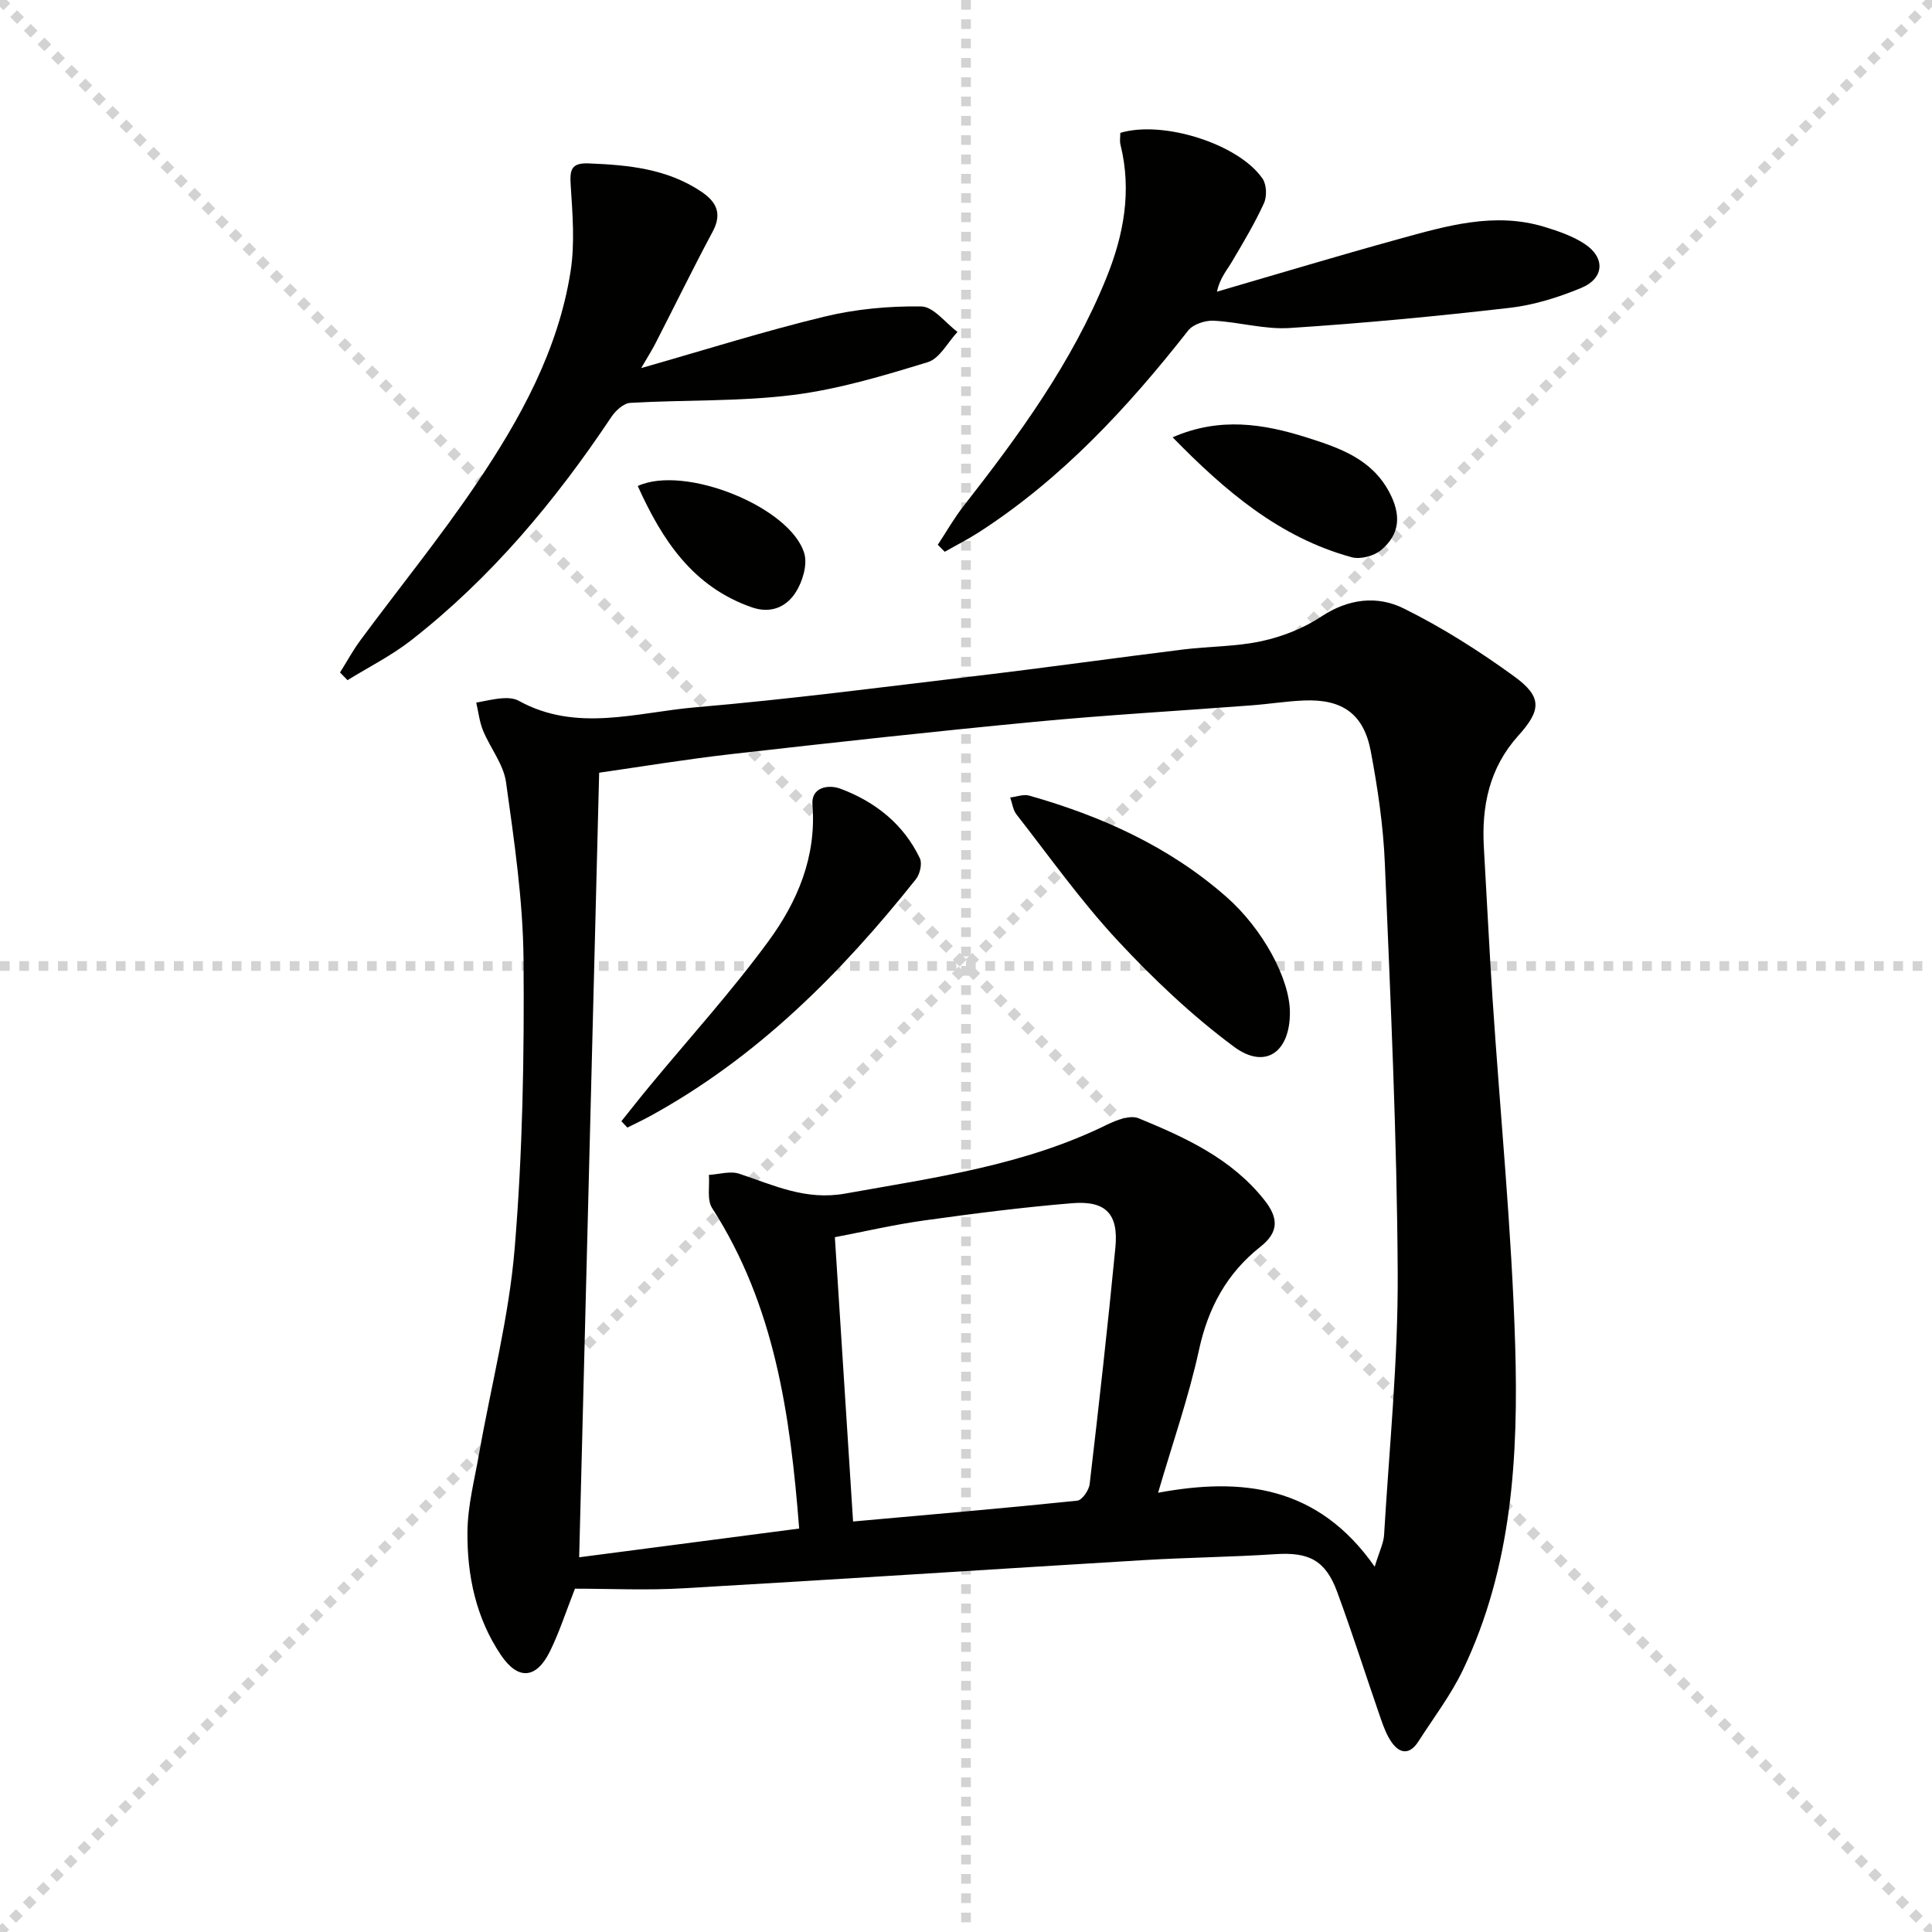
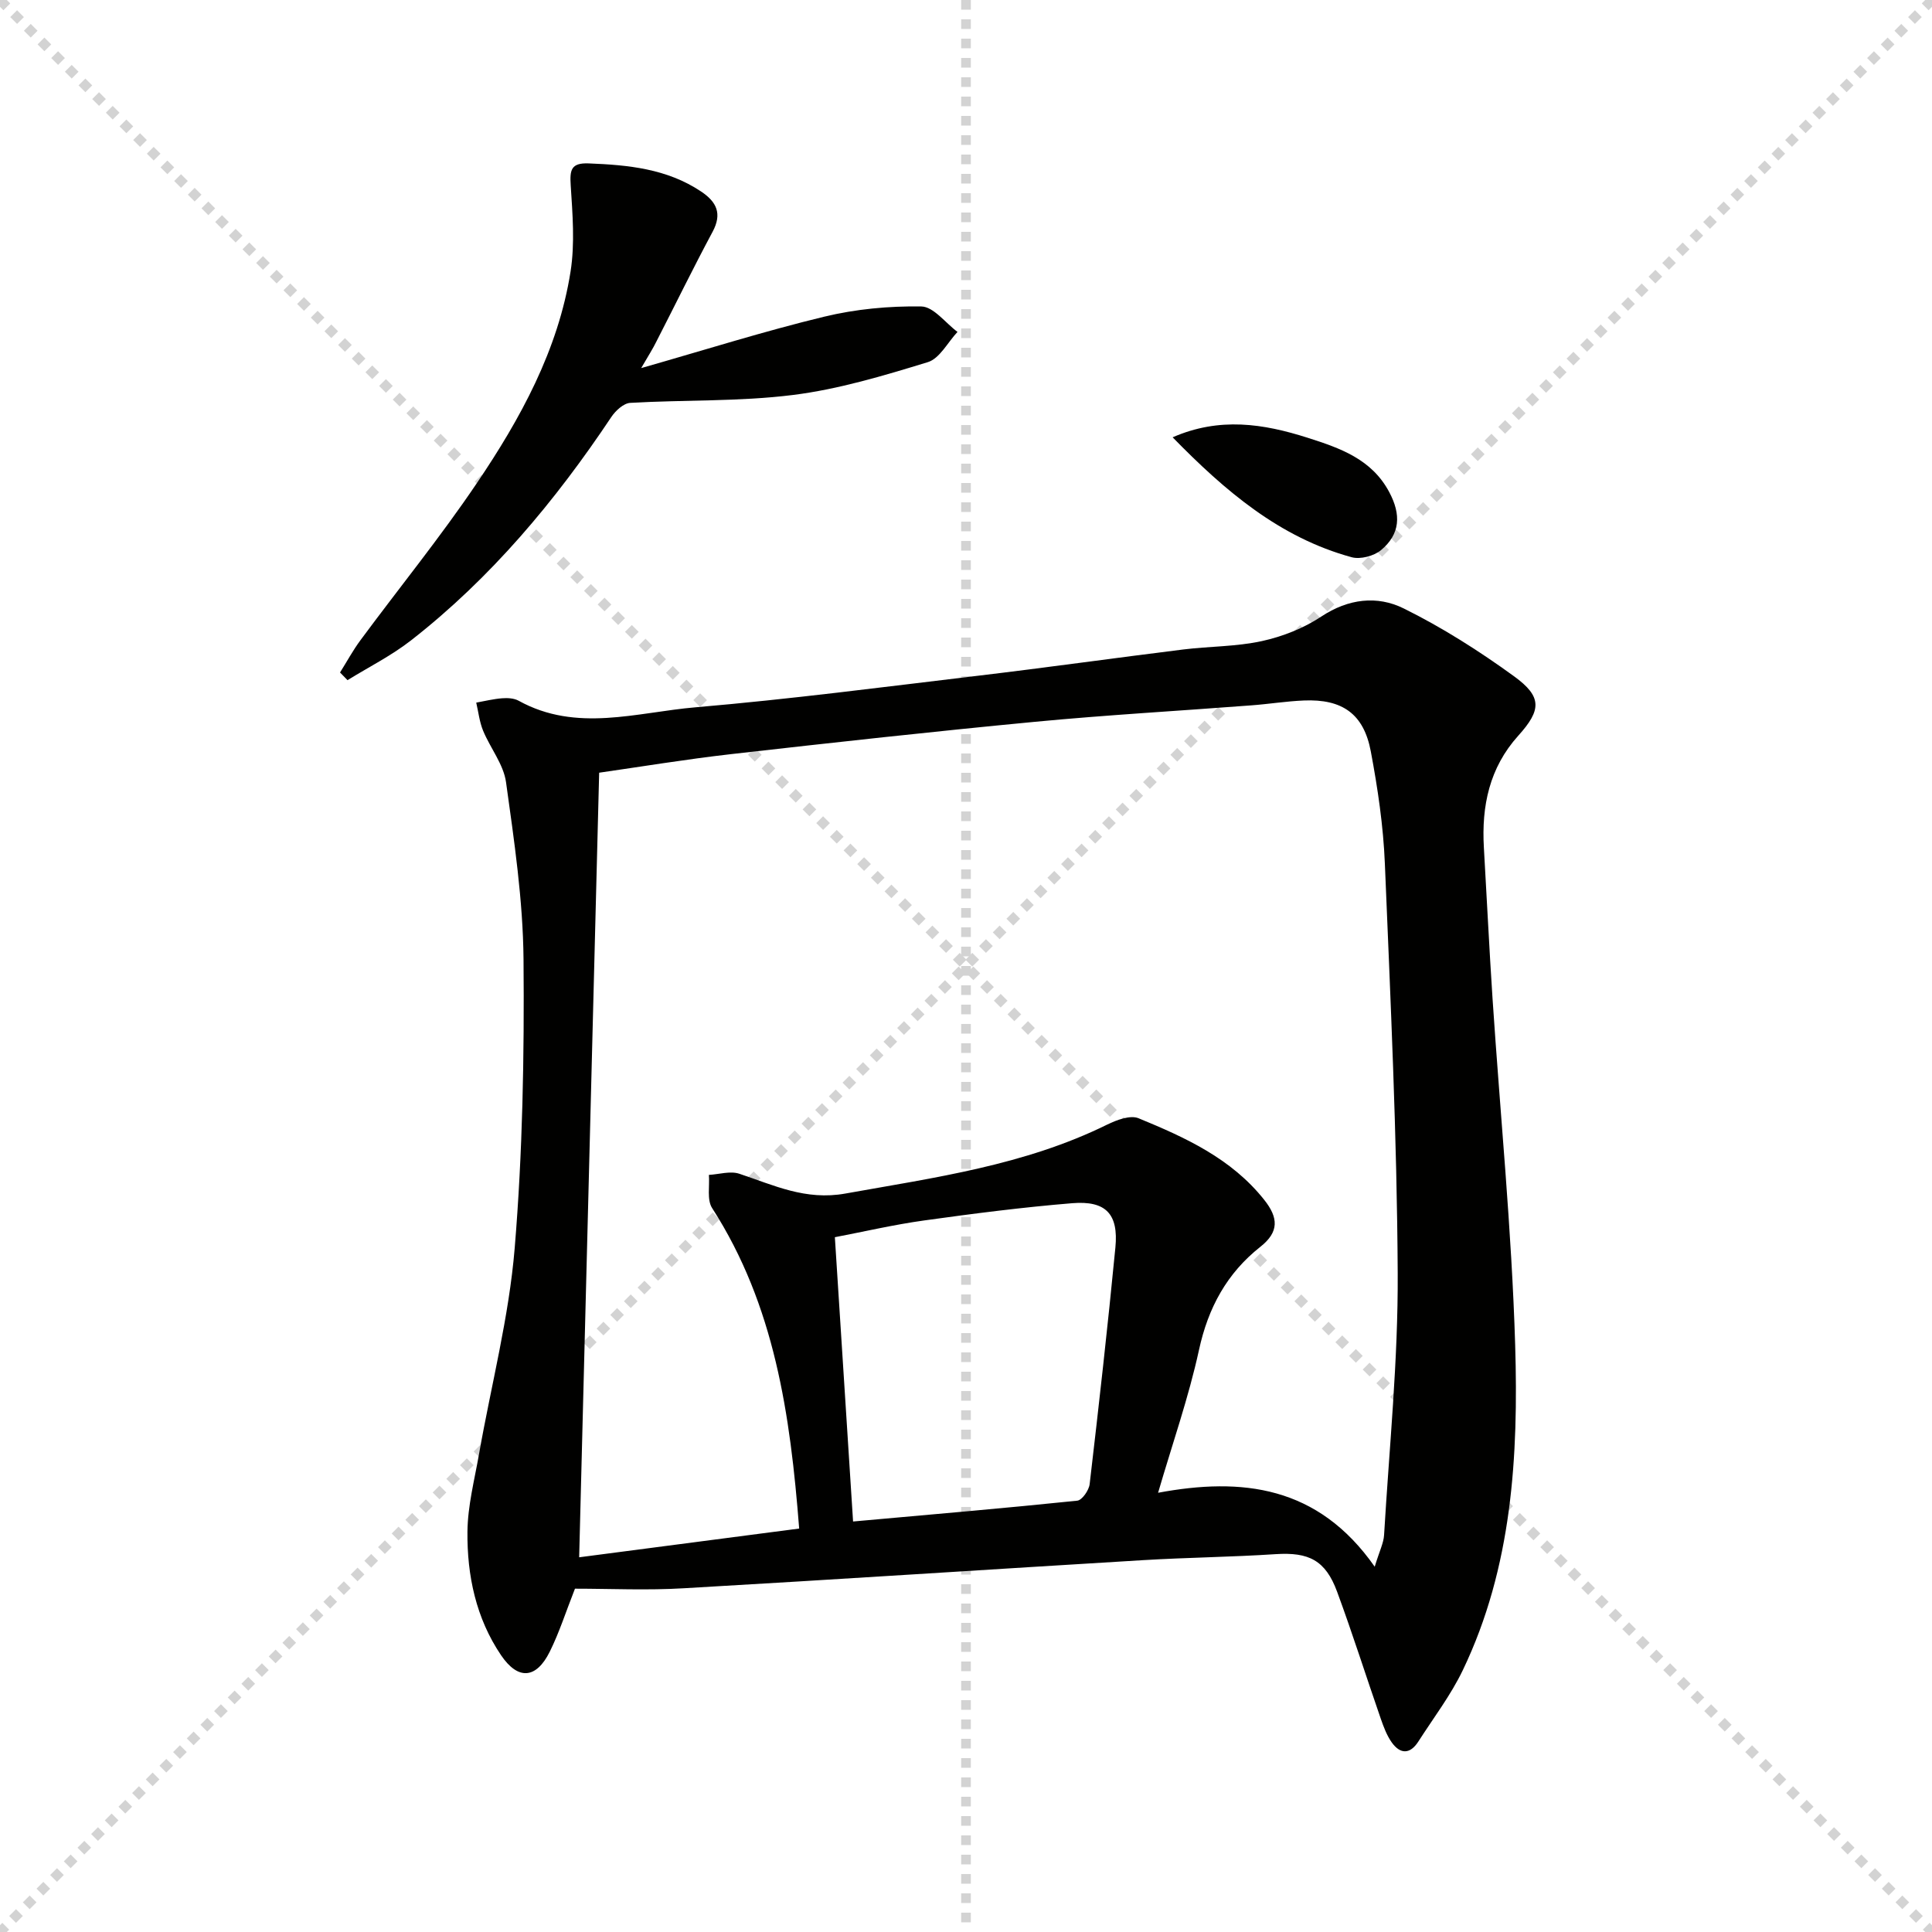
<svg xmlns="http://www.w3.org/2000/svg" enable-background="new 0 0 400 400" viewBox="0 0 400 400">
  <g stroke="lightgray" stroke-dasharray="1,1" stroke-width="1" transform="scale(2, 2)">
    <line x1="0" y1="0" x2="200" y2="200" />
    <line x1="200" y1="0" x2="0" y2="200" />
    <line x1="100" y1="0" x2="100" y2="200" />
-     <line x1="0" y1="100" x2="200" y2="100" />
  </g>
  <path d="m119.04 328.92c-1.88 4.77-3.24 9.06-5.21 13.03-2.8 5.65-6.56 5.96-10.09.75-5.19-7.66-7.05-16.51-6.96-25.56.05-5.4 1.47-10.8 2.41-16.17 2.5-14.18 6.19-28.26 7.37-42.55 1.65-19.86 2-39.88 1.83-59.82-.11-12.23-1.93-24.49-3.62-36.64-.51-3.71-3.26-7.07-4.75-10.68-.75-1.82-.97-3.87-1.42-5.81 1.78-.32 3.55-.76 5.35-.9 1.13-.09 2.47-.02 3.43.51 11.98 6.63 24.45 2.4 36.61 1.36 19.53-1.67 38.99-4.21 58.45-6.53 14.19-1.69 28.34-3.68 42.52-5.44 5.43-.67 10.99-.58 16.3-1.74 4.29-.94 8.66-2.66 12.3-5.08 5.61-3.72 11.59-4.39 17.06-1.68 7.99 3.95 15.63 8.81 22.85 14.05 5.84 4.24 5.67 6.98.87 12.3-5.98 6.64-7.62 14.55-7.12 23.15.61 10.45 1.11 20.91 1.8 31.36 1.58 23.88 3.96 47.74 4.68 71.64.69 22.97-.61 45.98-10.83 67.3-2.5 5.21-6.08 9.9-9.22 14.8-1.71 2.67-3.75 2.65-5.51.17-1.02-1.44-1.67-3.19-2.26-4.88-3.04-8.76-5.84-17.62-9.05-26.32-2.41-6.53-5.88-8.21-12.71-7.77-9.13.6-18.29.69-27.42 1.24-31.7 1.91-63.38 4-95.08 5.82-7.59.46-15.25.09-22.58.09zm46.42-12.45c-1.84-23.56-5.06-46.21-18.02-66.35-1.11-1.72-.49-4.55-.67-6.87 2.11-.12 4.42-.86 6.29-.24 7.15 2.37 13.7 5.59 21.97 4.1 18.48-3.31 37.07-5.83 54.19-14.27 1.96-.96 4.78-2.02 6.5-1.32 9.68 3.98 19.22 8.32 26.02 16.89 2.94 3.7 3.12 6.64-.8 9.73-6.92 5.47-10.8 12.59-12.7 21.34-2.14 9.83-5.5 19.4-8.47 29.58 17.34-3.23 33.09-1.49 44.85 15.31 1.01-3.32 1.85-4.92 1.94-6.58 1.07-18.08 2.92-36.18 2.82-54.26-.15-28.25-1.49-56.51-2.66-84.75-.32-7.77-1.47-15.55-2.91-23.21-1.46-7.78-5.91-10.88-13.86-10.54-3.64.15-7.27.74-10.91 1.01-14.91 1.14-29.85 1.98-44.74 3.4-20.99 2-41.95 4.31-62.9 6.69-9.47 1.08-18.89 2.64-27.35 3.85-1.39 54.44-2.75 107.94-4.14 162.44 14.41-1.88 29.76-3.89 45.55-5.95zm11.16-1.46c16.05-1.44 31.25-2.74 46.41-4.31 1-.1 2.42-2.15 2.57-3.42 1.91-16.32 3.75-32.65 5.33-49 .67-6.93-1.96-9.74-8.94-9.17-10.24.84-20.46 2.15-30.64 3.57-6.28.87-12.48 2.32-18.5 3.47 1.29 20.14 2.52 39.29 3.77 58.86z" fill="#010100" />
  <path d="m132.75 76.21c13.39-3.82 25.53-7.66 37.88-10.64 6.52-1.58 13.42-2.23 20.12-2.12 2.53.04 5 3.42 7.49 5.27-2.03 2.16-3.69 5.51-6.15 6.26-9.17 2.81-18.49 5.62-27.96 6.8-11.11 1.39-22.43.98-33.65 1.63-1.37.08-3.03 1.61-3.9 2.91-11.62 17.41-24.92 33.34-41.49 46.27-4.05 3.16-8.74 5.51-13.14 8.23-.52-.53-1.03-1.06-1.55-1.59 1.41-2.24 2.67-4.58 4.24-6.7 8.01-10.83 16.53-21.31 24.06-32.46 9.05-13.39 16.87-27.6 19.43-43.86.91-5.81.41-11.9.03-17.83-.2-3.14.02-4.69 3.69-4.55 8.21.32 16.23 1.09 23.32 5.83 3.18 2.13 4.39 4.55 2.37 8.32-4 7.46-7.71 15.07-11.58 22.61-.77 1.58-1.72 3.06-3.21 5.62z" fill="#010100" />
-   <path d="m194.16 112.79c1.77-2.68 3.36-5.49 5.33-8.01 11.49-14.69 22.44-29.68 29.53-47.14 3.65-8.98 5.34-18.1 2.96-27.7-.19-.78-.03-1.64-.03-2.43 8.81-2.66 24.5 2.27 29.45 9.48.84 1.23.93 3.68.29 5.08-1.91 4.18-4.29 8.16-6.64 12.13-1.06 1.79-2.48 3.38-3.1 6.19 12.52-3.64 25.01-7.42 37.59-10.88 9.91-2.73 19.9-5.71 30.31-2.51 2.83.87 5.75 1.87 8.19 3.47 4.36 2.84 4.14 7.15-.66 9.14-4.7 1.95-9.75 3.54-14.78 4.12-15.16 1.75-30.37 3.2-45.59 4.18-5.2.34-10.5-1.26-15.78-1.51-1.74-.08-4.21.74-5.23 2.03-12.5 15.93-26.13 30.65-43.27 41.73-2.3 1.48-4.75 2.72-7.13 4.08-.49-.48-.96-.97-1.44-1.45z" fill="#010100" />
+   <path d="m194.16 112.79z" fill="#010100" />
  <path d="m242.78 90.54c9.73-4.25 18.81-2.82 27.94.09 6.72 2.14 13.25 4.41 16.89 11.22 2.52 4.71 2.3 8.74-1.7 12.06-1.47 1.21-4.26 1.95-6.06 1.46-14.93-4.08-26.2-13.71-37.07-24.83z" fill="#010100" />
-   <path d="m132.04 100.62c9.78-4.48 31.61 4.39 34.47 13.93.71 2.36-.35 5.87-1.77 8.09-1.92 3.01-5.13 4.48-9.11 3.09-12.17-4.25-18.5-13.83-23.59-25.11z" fill="#010100" />
-   <path d="m267.06 209.52c.06 8.3-5.07 12.02-11.59 7.19-8.72-6.47-16.74-14.09-24.15-22.06-7.55-8.13-14.02-17.26-20.87-26.03-.73-.94-.88-2.33-1.3-3.51 1.32-.15 2.75-.72 3.93-.39 14.99 4.25 28.99 10.56 40.81 20.95 7.58 6.65 13.12 16.99 13.17 23.85z" fill="#010100" />
-   <path d="m128.65 232.14c1.94-2.42 3.85-4.86 5.82-7.24 8.25-9.98 16.98-19.59 24.62-30.02 6.01-8.19 9.98-17.5 9.12-28.29-.29-3.63 3.31-4.23 5.81-3.29 7.2 2.7 13.04 7.31 16.43 14.4.52 1.09.01 3.29-.83 4.34-15.54 19.52-32.95 36.97-55.1 49.08-1.52.83-3.09 1.56-4.63 2.33-.42-.43-.83-.87-1.24-1.31z" fill="#010100" />
</svg>